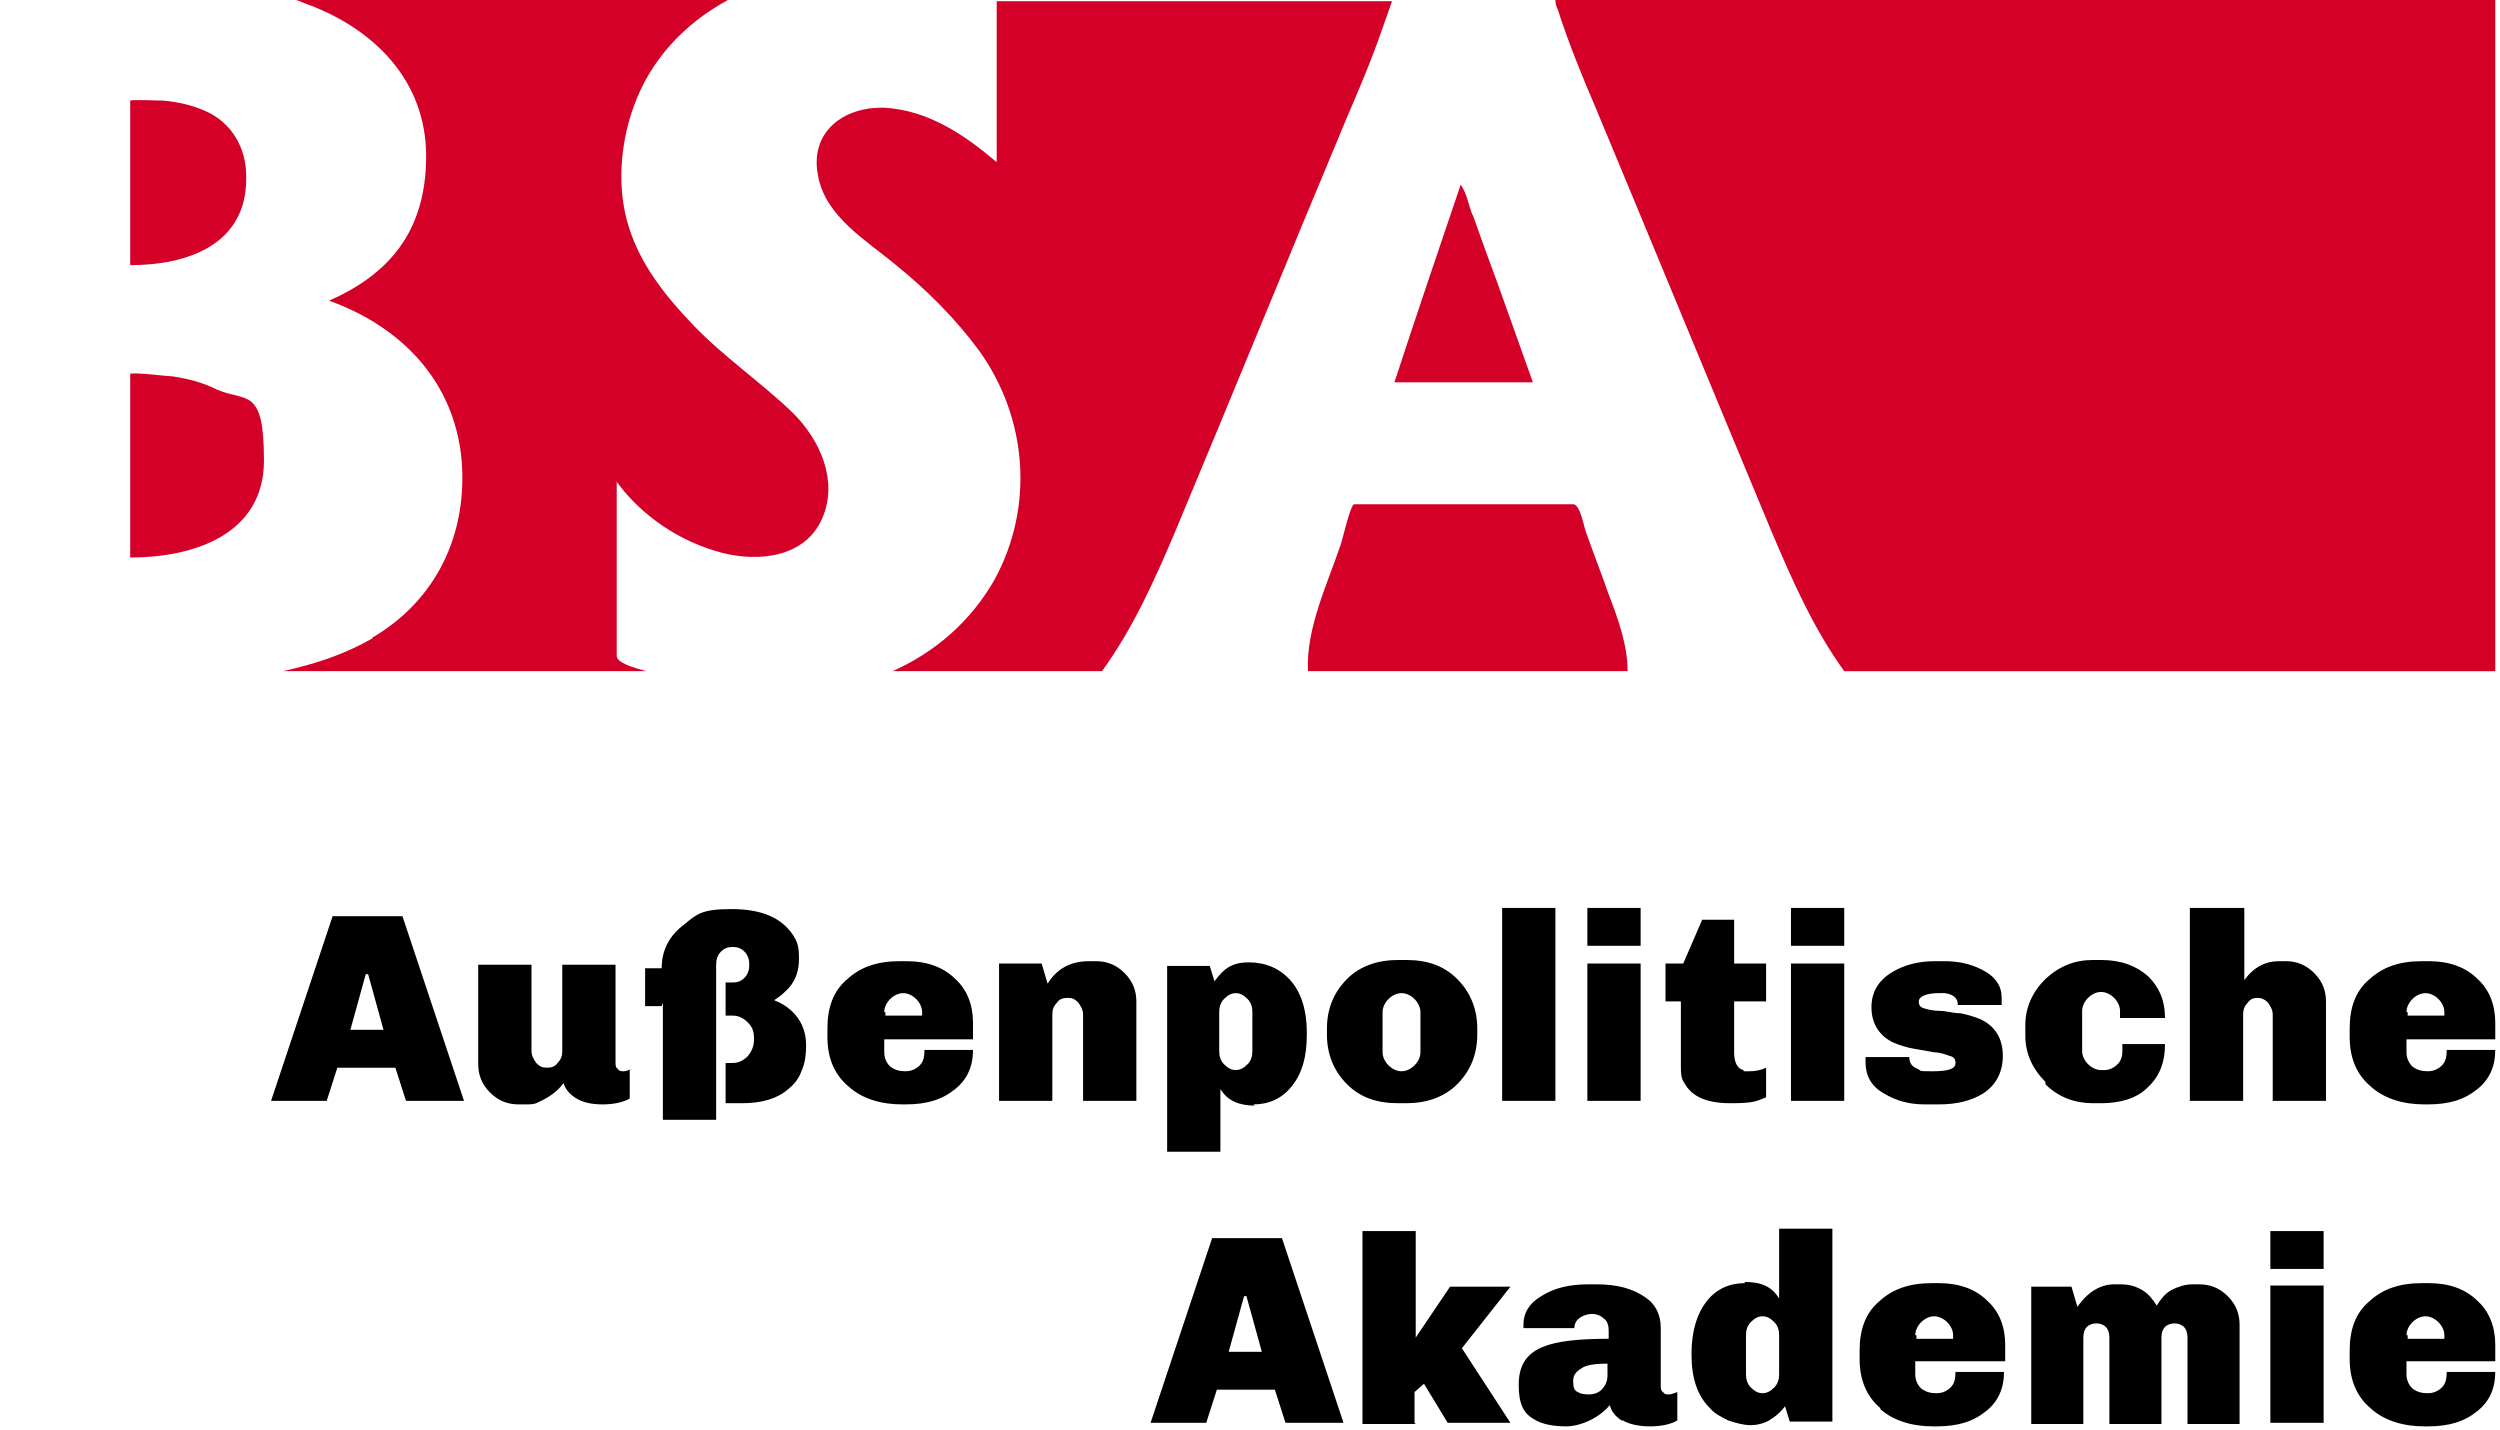
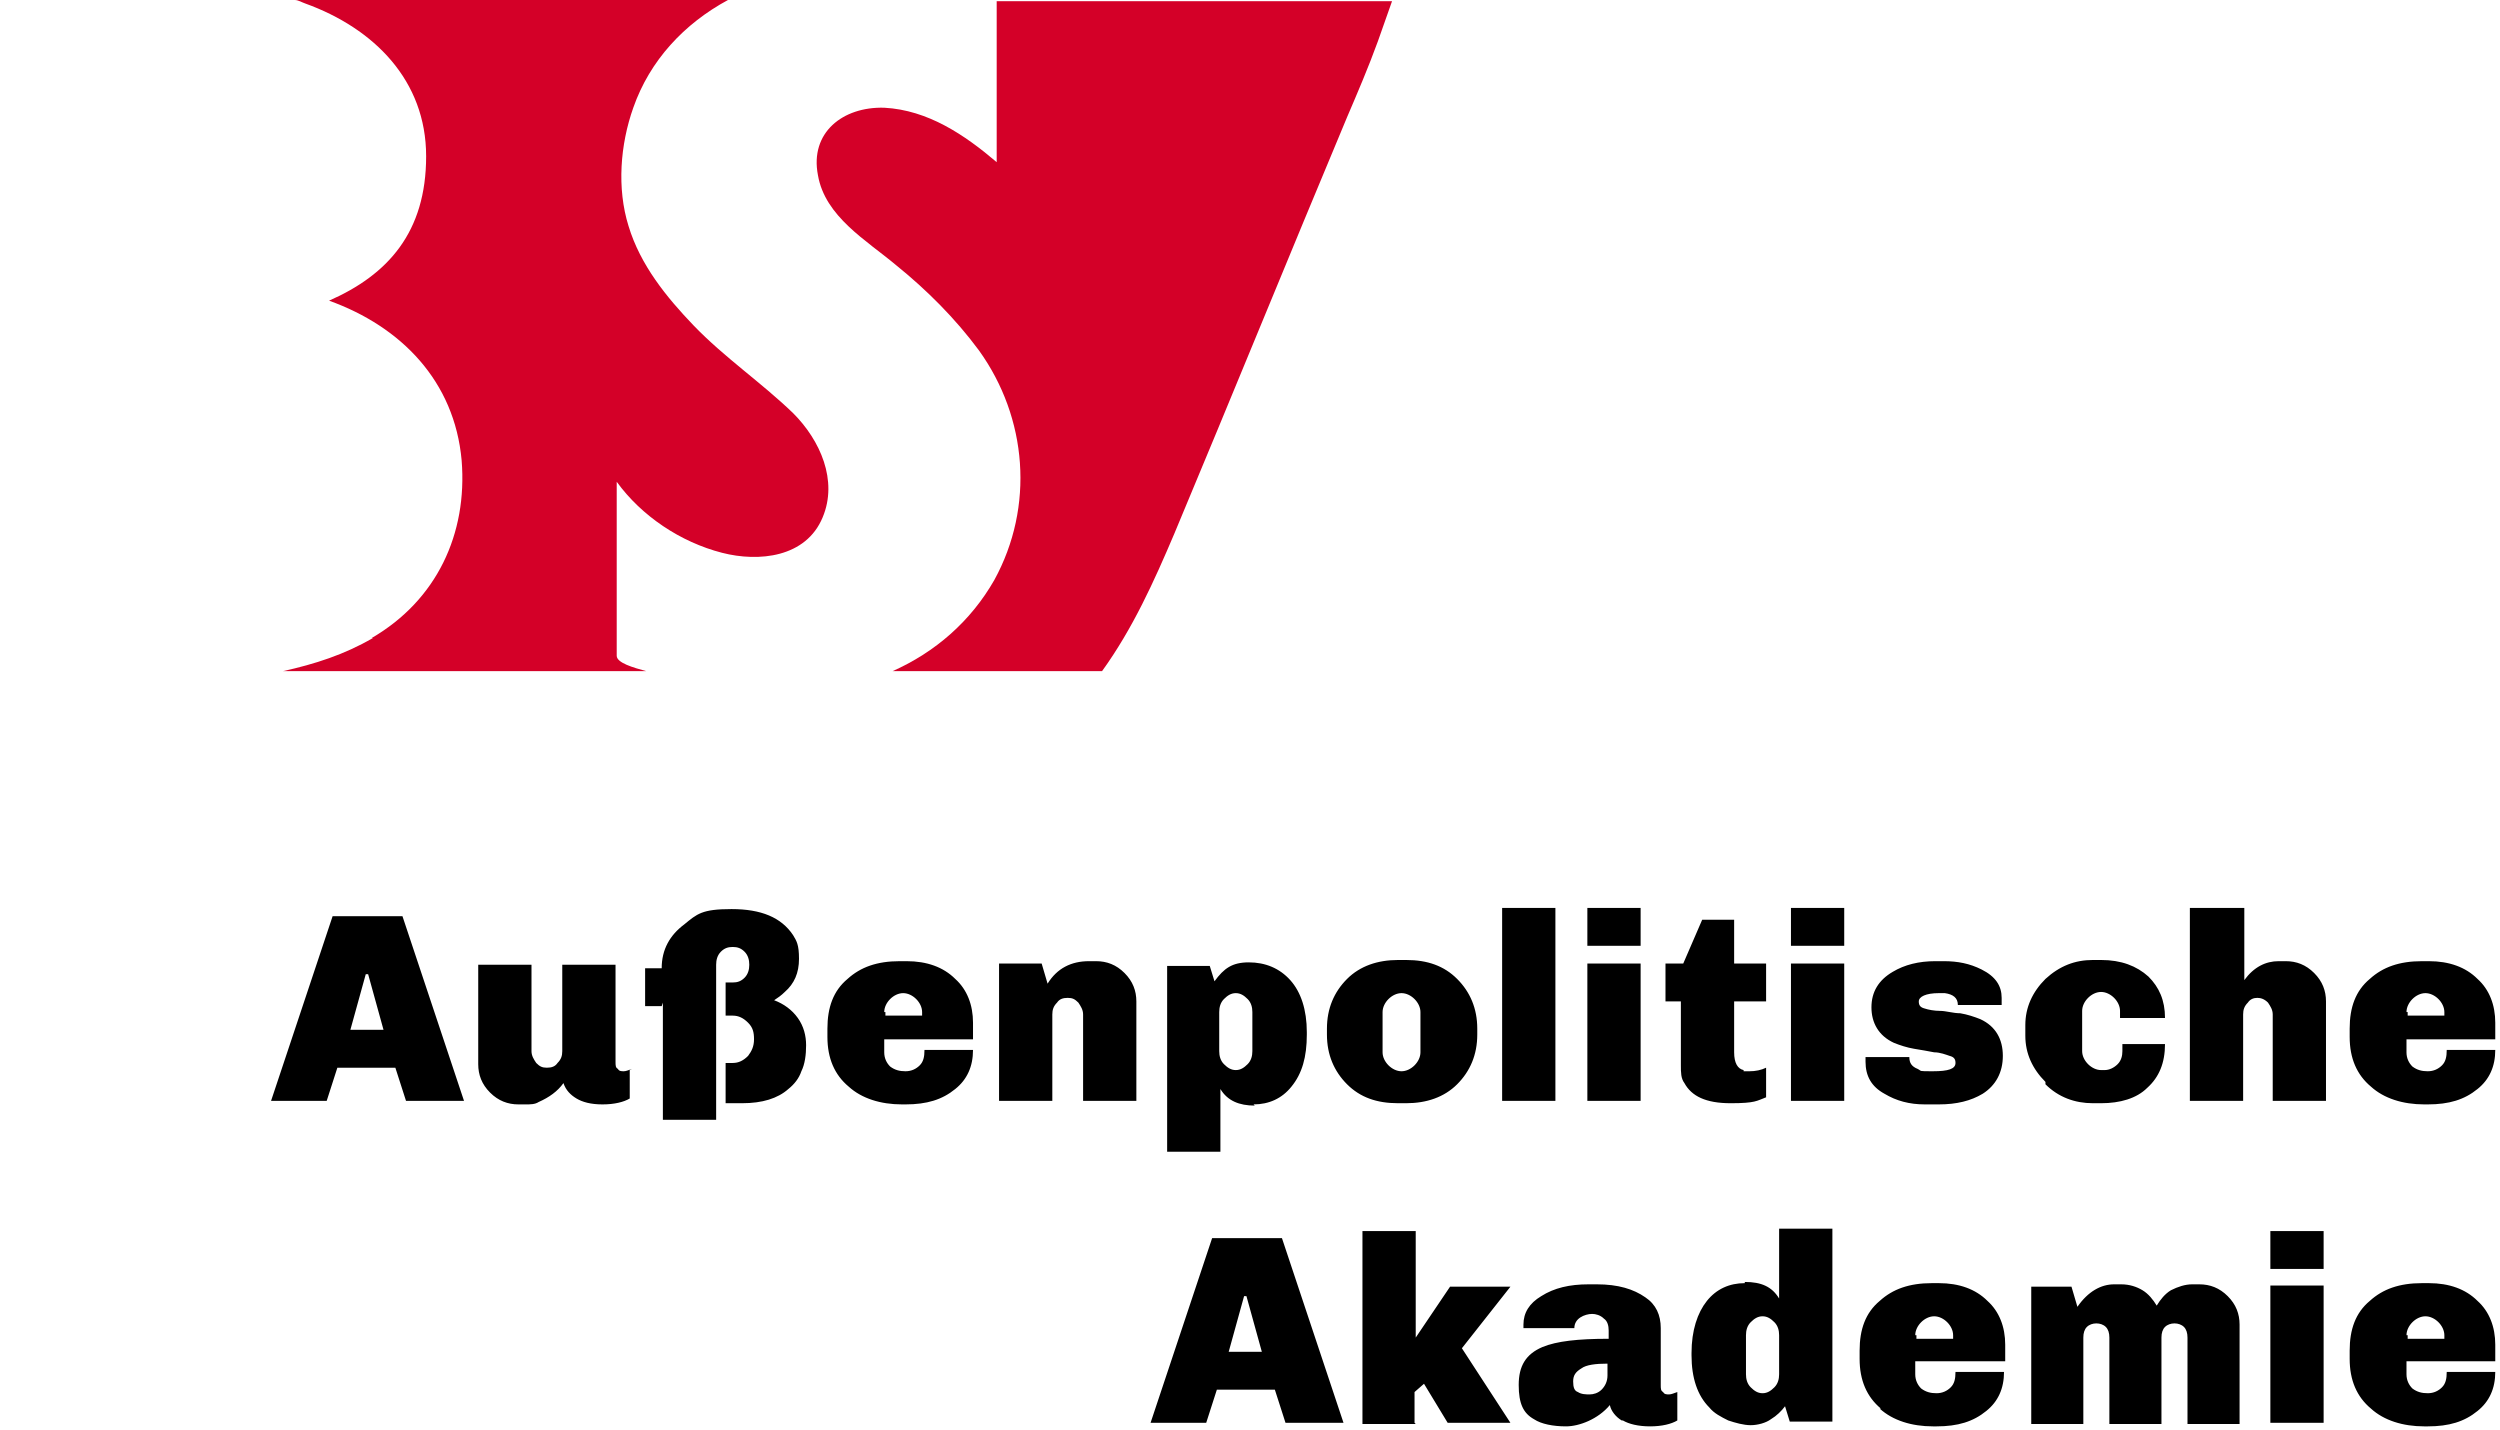
<svg xmlns="http://www.w3.org/2000/svg" version="1.1" viewBox="0 0 211.2 120.8">
  <defs>
    <style>
      .cls-1 {
        fill: #d40028;
      }

      .cls-2 {
        fill: none;
      }

      .cls-3 {
        clip-path: url(#clippath-1);
      }

      .cls-4 {
        clip-path: url(#clippath);
      }
    </style>
    <clipPath id="clippath">
-       <rect class="cls-2" x="11" y="0" width="199.8" height="121.9" />
-     </clipPath>
+       </clipPath>
    <clipPath id="clippath-1">
-       <rect class="cls-2" x="11" y="0" width="199.8" height="121.9" />
-     </clipPath>
+       </clipPath>
  </defs>
  <g>
    <g id="Ebene_1">
      <g class="cls-4">
        <path class="cls-1" d="M134,45c-.2-.5-.5-2.4-1.1-2.4h-18.5c-.3,0-1,3-1.1,3.3-1.1,3.3-3,7.2-2.8,10.8h27c0-2.2-.8-4.4-1.6-6.5-.6-1.7-1.3-3.5-1.9-5.2h0Z" />
        <path class="cls-1" d="M11,47.1c5.3,0,11.3-1.9,11.3-8.2s-1.5-4.9-4-6c-1.2-.6-2.4-.9-3.7-1.1-.3,0-3.6-.4-3.6-.2v15.6h0Z" />
      </g>
-       <path class="cls-1" d="M124.4,18.2c-.3-.8-.5-1.9-1-2.6-1.9,5.6-3.8,11.2-5.6,16.7h11.7c-1-2.8-2-5.6-3-8.4-.7-1.9-1.4-3.8-2.1-5.8h0Z" />
      <path class="cls-1" d="M84.2.2v13.5c-2.7-2.3-5.8-4.4-9.5-4.6-3.5-.1-6.3,2.1-5.6,5.7.6,3.5,4.1,5.5,6.6,7.6,2.6,2.1,5,4.5,7,7.2,4.1,5.7,4.7,13.2,1.3,19.4-2,3.5-5,6.1-8.6,7.7h17.7c2.6-3.6,4.4-7.6,6.1-11.6,4.9-11.7,9.7-23.5,14.6-35.2.9-2.1,1.8-4.2,2.6-6.4.4-1.1.8-2.3,1.2-3.4h-33.4s0,0,0,.1h0Z" />
      <g class="cls-3">
-         <path class="cls-1" d="M131.4,0c0,.3.1.6.2.8.9,2.8,2,5.5,3.2,8.3,5,12,9.9,23.9,14.9,35.9,1.7,4,3.5,8.1,6.1,11.7h55.2V0h-79.4Z" />
        <path class="cls-1" d="M20.8,14.9c0-2.4-1.2-4.5-3.4-5.5-1.1-.5-2.4-.8-3.6-.9,0,0-2.8-.1-2.8,0v13.9c4.8,0,9.8-1.7,9.8-7.3h0Z" />
      </g>
      <path class="cls-1" d="M31.5,53.9c-2.4,1.4-4.9,2.2-7.6,2.8h30.7c-1.1-.3-2.5-.7-2.5-1.3v-14.7c2.1,2.9,5.4,5.1,8.9,6,3.1.8,7.1.4,8.5-3,1.3-3.1-.2-6.5-2.5-8.8-2.7-2.6-5.8-4.7-8.4-7.4-2.3-2.4-4.5-5.1-5.5-8.4-1-3.2-.7-6.9.4-10,1.4-4,4.3-7.1,8-9.1H24.9c.3,0,.6.2.9.3,5.8,2.1,10.2,6.5,10.2,12.9s-3.2,10-8.2,12.2c6.1,2.2,10.6,6.8,11.2,13.5.5,6.2-2.1,11.8-7.6,15h0Z" />
      <path d="M27.6,93l.9-2.8h4.9l.9,2.8h4.9l-5.2-15.6h-5.9l-5.2,15.6h4.6ZM31,82.3h.1l1.3,4.7h-2.8l1.3-4.7h0ZM53.4,90.3c-.3.1-.5.2-.7.2s-.4,0-.5-.2c-.2-.1-.2-.3-.2-.6v-8.2h-4.5v7.3c0,.4-.1.7-.4,1-.2.3-.5.4-.9.4s-.6-.1-.9-.4c-.2-.3-.4-.6-.4-1v-7.3h-4.5v8.4c0,.9.3,1.7,1,2.4.7.7,1.5,1,2.4,1h.6c.4,0,.8,0,1.1-.2.9-.4,1.6-.9,2.1-1.6.2.6.6,1,1.1,1.3.5.3,1.2.5,2.2.5s1.8-.2,2.3-.5v-2.4h0ZM56,84.7v9.9h4.5v-13.1c0-.4.1-.8.4-1.1.3-.3.6-.4,1-.4s.7.1,1,.4c.3.3.4.7.4,1.1s-.1.8-.4,1.1c-.3.3-.6.4-1,.4h-.6v2.8h.6c.5,0,.9.2,1.3.6.4.4.5.8.5,1.4s-.2,1-.5,1.4c-.4.4-.8.6-1.3.6h-.6v3.4h1.4c1.7,0,3-.4,3.9-1.2.5-.4.9-.9,1.1-1.5.3-.6.4-1.4.4-2.2s-.2-1.6-.7-2.3c-.5-.7-1.2-1.2-2-1.5h0c.3-.2.6-.4.9-.7.8-.7,1.2-1.6,1.2-2.8s-.2-1.5-.5-2c-1-1.5-2.7-2.2-5.2-2.2s-2.9.4-4,1.3c-1.2.9-1.9,2.1-1.9,3.7h-1.4v3.2h1.4ZM71.7,91.8c1.1,1,2.7,1.5,4.5,1.5h.3c1.8,0,3.1-.4,4.2-1.3,1-.8,1.5-1.9,1.5-3.3h-4.1c0,.6-.1,1-.4,1.3-.3.3-.7.5-1.2.5s-.9-.1-1.3-.4c-.3-.3-.5-.7-.5-1.2v-1.1h7.5v-1.4c0-1.5-.5-2.8-1.5-3.7-1-1-2.4-1.5-4.1-1.5h-.6c-1.9,0-3.3.5-4.4,1.5-1.2,1-1.7,2.4-1.7,4.2v.7c0,1.8.6,3.2,1.8,4.2h0ZM74.7,85.5c0-.4.2-.8.5-1.1.3-.3.7-.5,1.1-.5s.8.2,1.1.5c.3.3.5.7.5,1.1v.3h-3.1v-.3h0ZM87.8,81.4h-3.4v11.6h4.5v-7.3c0-.4.1-.7.4-1,.2-.3.5-.4.9-.4s.6.1.9.4c.2.3.4.6.4,1v7.3h4.5v-8.4c0-.9-.3-1.7-1-2.4-.7-.7-1.5-1-2.4-1h-.6c-1.5,0-2.7.6-3.5,1.9l-.5-1.7h0ZM105.9,93.3c1.3,0,2.4-.5,3.2-1.5.9-1.1,1.3-2.5,1.3-4.4v-.2c0-1.9-.5-3.4-1.4-4.4-.9-1-2.1-1.5-3.5-1.5s-2.1.5-2.9,1.6l-.4-1.3h-3.6v15.7h4.5v-5.3c.6,1,1.6,1.4,2.9,1.4h0ZM103,85.5c0-.4.1-.8.4-1.1.3-.3.6-.5,1-.5s.7.2,1,.5c.3.3.4.7.4,1.1v3.3c0,.4-.1.8-.4,1.1-.3.3-.6.5-1,.5s-.7-.2-1-.5c-.3-.3-.4-.7-.4-1.1v-3.3h0ZM113.8,91.6c1.1,1.1,2.5,1.6,4.3,1.6h.7c1.7,0,3.2-.5,4.3-1.6,1.1-1.1,1.7-2.5,1.7-4.2v-.5c0-1.7-.6-3.1-1.7-4.2-1.1-1.1-2.5-1.6-4.3-1.6h-.7c-1.7,0-3.2.5-4.3,1.6-1.1,1.1-1.7,2.5-1.7,4.2v.5c0,1.7.6,3.1,1.7,4.2h0ZM116.8,85.5c0-.4.2-.8.5-1.1.3-.3.7-.5,1.1-.5s.8.2,1.1.5c.3.3.5.7.5,1.1v3.4c0,.4-.2.8-.5,1.1-.3.3-.7.5-1.1.5s-.8-.2-1.1-.5c-.3-.3-.5-.7-.5-1.1v-3.4h0ZM131.4,93v-16.3h-4.5v16.3h4.5ZM138.6,93v-11.6h-4.5v11.6h4.5ZM138.6,79.9v-3.2h-4.5v3.2h4.5ZM147.3,90.4c-.5-.1-.8-.6-.8-1.5v-4.3h2.7v-3.2h-2.7v-3.7h-2.7l-1.6,3.7h-1.5v3.2h1.3v5.4c0,.6,0,1.1.3,1.5.6,1.1,1.8,1.7,3.9,1.7s2.2-.2,3-.5v-2.5c-.4.2-.9.3-1.4.3s-.3,0-.5,0h0ZM155.8,93v-11.6h-4.5v11.6h4.5ZM155.8,79.9v-3.2h-4.5v3.2h4.5ZM164.3,83.9c.7.1,1.1.4,1.1,1h3.7s0,0,0-.2v-.4c0-1-.5-1.8-1.7-2.4-1-.5-2-.7-3.2-.7h-.7c-1.4,0-2.6.3-3.6.9-1.2.7-1.8,1.7-1.8,3s.6,2.4,1.9,3c.5.2,1.1.4,1.7.5.6.1,1.2.2,1.7.3.5,0,1,.2,1.3.3.4.1.5.3.5.6,0,.5-.6.7-1.9.7s-.9,0-1.3-.2c-.5-.2-.7-.5-.7-1h0c0,0-3.7,0-3.7,0,0,0,0,.1,0,.2v.2c0,1.2.5,2.1,1.6,2.7,1,.6,2.1.9,3.4.9h1.2c1.5,0,2.7-.3,3.7-.9,1.1-.7,1.7-1.8,1.7-3.2s-.6-2.5-1.9-3.1c-.5-.2-1.1-.4-1.7-.5-.6,0-1.2-.2-1.7-.2-.5,0-1-.1-1.3-.2-.4-.1-.5-.3-.5-.6,0-.4.6-.7,1.7-.7s.3,0,.5,0h0ZM172.8,91.6c1.1,1.1,2.5,1.6,4,1.6h.7c1.6,0,3-.4,3.9-1.3,1-.9,1.5-2.1,1.5-3.7h-3.6v.6c0,.4-.1.8-.4,1.1-.3.3-.7.5-1.1.5h-.3c-.4,0-.8-.2-1.1-.5-.3-.3-.5-.7-.5-1.1v-3.4c0-.4.2-.8.5-1.1.3-.3.7-.5,1.1-.5s.8.2,1.1.5c.3.3.5.7.5,1.1v.6h3.8c0-1.5-.5-2.6-1.4-3.5-1-.9-2.3-1.4-4-1.4h-.7c-1.5,0-2.8.5-4,1.6-1.1,1.1-1.7,2.4-1.7,3.9v.9c0,1.5.6,2.8,1.7,3.9h0ZM189.5,76.7h-4.5v16.3h4.5v-7.3c0-.4.1-.7.4-1,.2-.3.5-.4.8-.4s.6.1.9.4c.2.3.4.6.4,1v7.3h4.5v-8.4c0-.9-.3-1.7-1-2.4-.7-.7-1.5-1-2.4-1h-.6c-1.1,0-2.1.5-2.9,1.6v-6.1h0ZM200.3,91.8c1.1,1,2.7,1.5,4.5,1.5h.3c1.8,0,3.1-.4,4.2-1.3,1-.8,1.5-1.9,1.5-3.3h-4.1c0,.6-.1,1-.4,1.3-.3.3-.7.5-1.2.5s-.9-.1-1.3-.4c-.3-.3-.5-.7-.5-1.2v-1.1h7.5v-1.4c0-1.5-.5-2.8-1.5-3.7-1-1-2.4-1.5-4.1-1.5h-.6c-1.9,0-3.3.5-4.4,1.5-1.2,1-1.7,2.4-1.7,4.2v.7c0,1.8.6,3.2,1.8,4.2h0ZM203.3,85.5c0-.4.2-.8.5-1.1.3-.3.7-.5,1.1-.5s.8.2,1.1.5c.3.3.5.7.5,1.1v.3h-3.1v-.3h0Z" />
      <path d="M101.9,120.2l.9-2.8h4.9l.9,2.8h4.9l-5.2-15.6h-5.9l-5.2,15.6h4.6ZM105.2,109.5h.1l1.3,4.7h-2.8l1.3-4.7h0ZM119.5,120.2v-2.6l.8-.7,2,3.3h5.3l-4.1-6.3,4.1-5.2h-5.1l-2.9,4.3v-9h-4.5v16.3h4.5ZM137.1,120c.5.3,1.3.5,2.3.5s1.8-.2,2.3-.5v-2.4c-.3.1-.5.2-.7.2s-.4,0-.5-.2c-.2-.1-.2-.3-.2-.6v-4.8c0-1.1-.4-2-1.3-2.6-1-.7-2.3-1.1-4.1-1.1h-.7c-1.6,0-2.9.3-4,1-1,.6-1.5,1.4-1.5,2.4s0,.2,0,.3h4.3c0-.4.2-.7.5-.9.3-.2.7-.3,1-.3s.7.1,1,.4c.3.2.4.6.4,1v.7c-2.6,0-4.4.2-5.6.7-1.4.6-2,1.6-2,3.2s.4,2.4,1.3,2.9c.6.4,1.6.6,2.7.6s2.7-.6,3.7-1.8c.1.5.5,1,1,1.3h0ZM133.6,115.6c.4-.3,1.2-.4,2.2-.4v1c0,.5-.2.9-.5,1.2-.3.3-.7.4-1,.4s-.7,0-1-.2c-.3-.1-.4-.4-.4-.9s.2-.8.7-1.1h0ZM147.4,108.4c-1.3,0-2.4.5-3.2,1.5-.8,1-1.3,2.5-1.3,4.4v.2c0,1.9.5,3.4,1.5,4.4.4.5,1,.8,1.6,1.1.6.2,1.3.4,1.9.4s1.3-.2,1.7-.5c.5-.3.9-.7,1.2-1.1l.4,1.3h3.6v-16.3h-4.5v5.9c-.6-1-1.5-1.4-2.9-1.4h0ZM147.5,112.8c0-.4.1-.8.4-1.1.3-.3.6-.5,1-.5s.7.2,1,.5c.3.3.4.7.4,1.1v3.3c0,.4-.1.8-.4,1.1-.3.3-.6.5-1,.5s-.7-.2-1-.5c-.3-.3-.4-.7-.4-1.1v-3.3h0ZM158.8,119c1.1,1,2.7,1.5,4.5,1.5h.3c1.8,0,3.1-.4,4.2-1.3,1-.8,1.5-1.9,1.5-3.3h-4.1c0,.6-.1,1-.4,1.3-.3.3-.7.5-1.2.5s-.9-.1-1.3-.4c-.3-.3-.5-.7-.5-1.2v-1.1h7.6v-1.4c0-1.5-.5-2.8-1.5-3.7-1-1-2.4-1.5-4.1-1.5h-.6c-1.9,0-3.3.5-4.4,1.5-1.2,1-1.7,2.4-1.7,4.2v.7c0,1.8.6,3.2,1.8,4.2h0ZM161.8,112.8c0-.4.2-.8.5-1.1.3-.3.7-.5,1.1-.5s.8.2,1.1.5c.3.3.5.7.5,1.1v.3h-3.1v-.3h0ZM175,108.7h-3.4v11.6h4.4v-7.3c0-.4.1-.7.3-.9.2-.2.5-.3.8-.3s.6.1.8.3c.2.2.3.5.3.9v7.3h4.4v-7.3c0-.4.1-.7.3-.9.2-.2.5-.3.8-.3s.6.1.8.3c.2.2.3.5.3.9v7.3h4.4v-8.4c0-.9-.3-1.7-1-2.4s-1.5-1-2.4-1h-.6c-.6,0-1.2.2-1.8.5-.5.3-.9.8-1.2,1.3-.3-.5-.7-1-1.2-1.3-.5-.3-1.1-.5-1.8-.5h-.6c-1.1,0-2.2.6-3.1,1.9l-.5-1.7h0ZM196.3,120.2v-11.6h-4.5v11.6h4.5ZM196.3,107.2v-3.2h-4.5v3.2h4.5ZM200.3,119c1.1,1,2.7,1.5,4.5,1.5h.3c1.8,0,3.1-.4,4.2-1.3,1-.8,1.5-1.9,1.5-3.3h-4.1c0,.6-.1,1-.4,1.3-.3.3-.7.5-1.2.5s-.9-.1-1.3-.4c-.3-.3-.5-.7-.5-1.2v-1.1h7.5v-1.4c0-1.5-.5-2.8-1.5-3.7-1-1-2.4-1.5-4.1-1.5h-.6c-1.9,0-3.3.5-4.4,1.5-1.2,1-1.7,2.4-1.7,4.2v.7c0,1.8.6,3.2,1.8,4.2h0ZM203.3,112.8c0-.4.2-.8.5-1.1.3-.3.7-.5,1.1-.5s.8.2,1.1.5c.3.3.5.7.5,1.1v.3h-3.1v-.3h0Z" />
    </g>
  </g>
</svg>